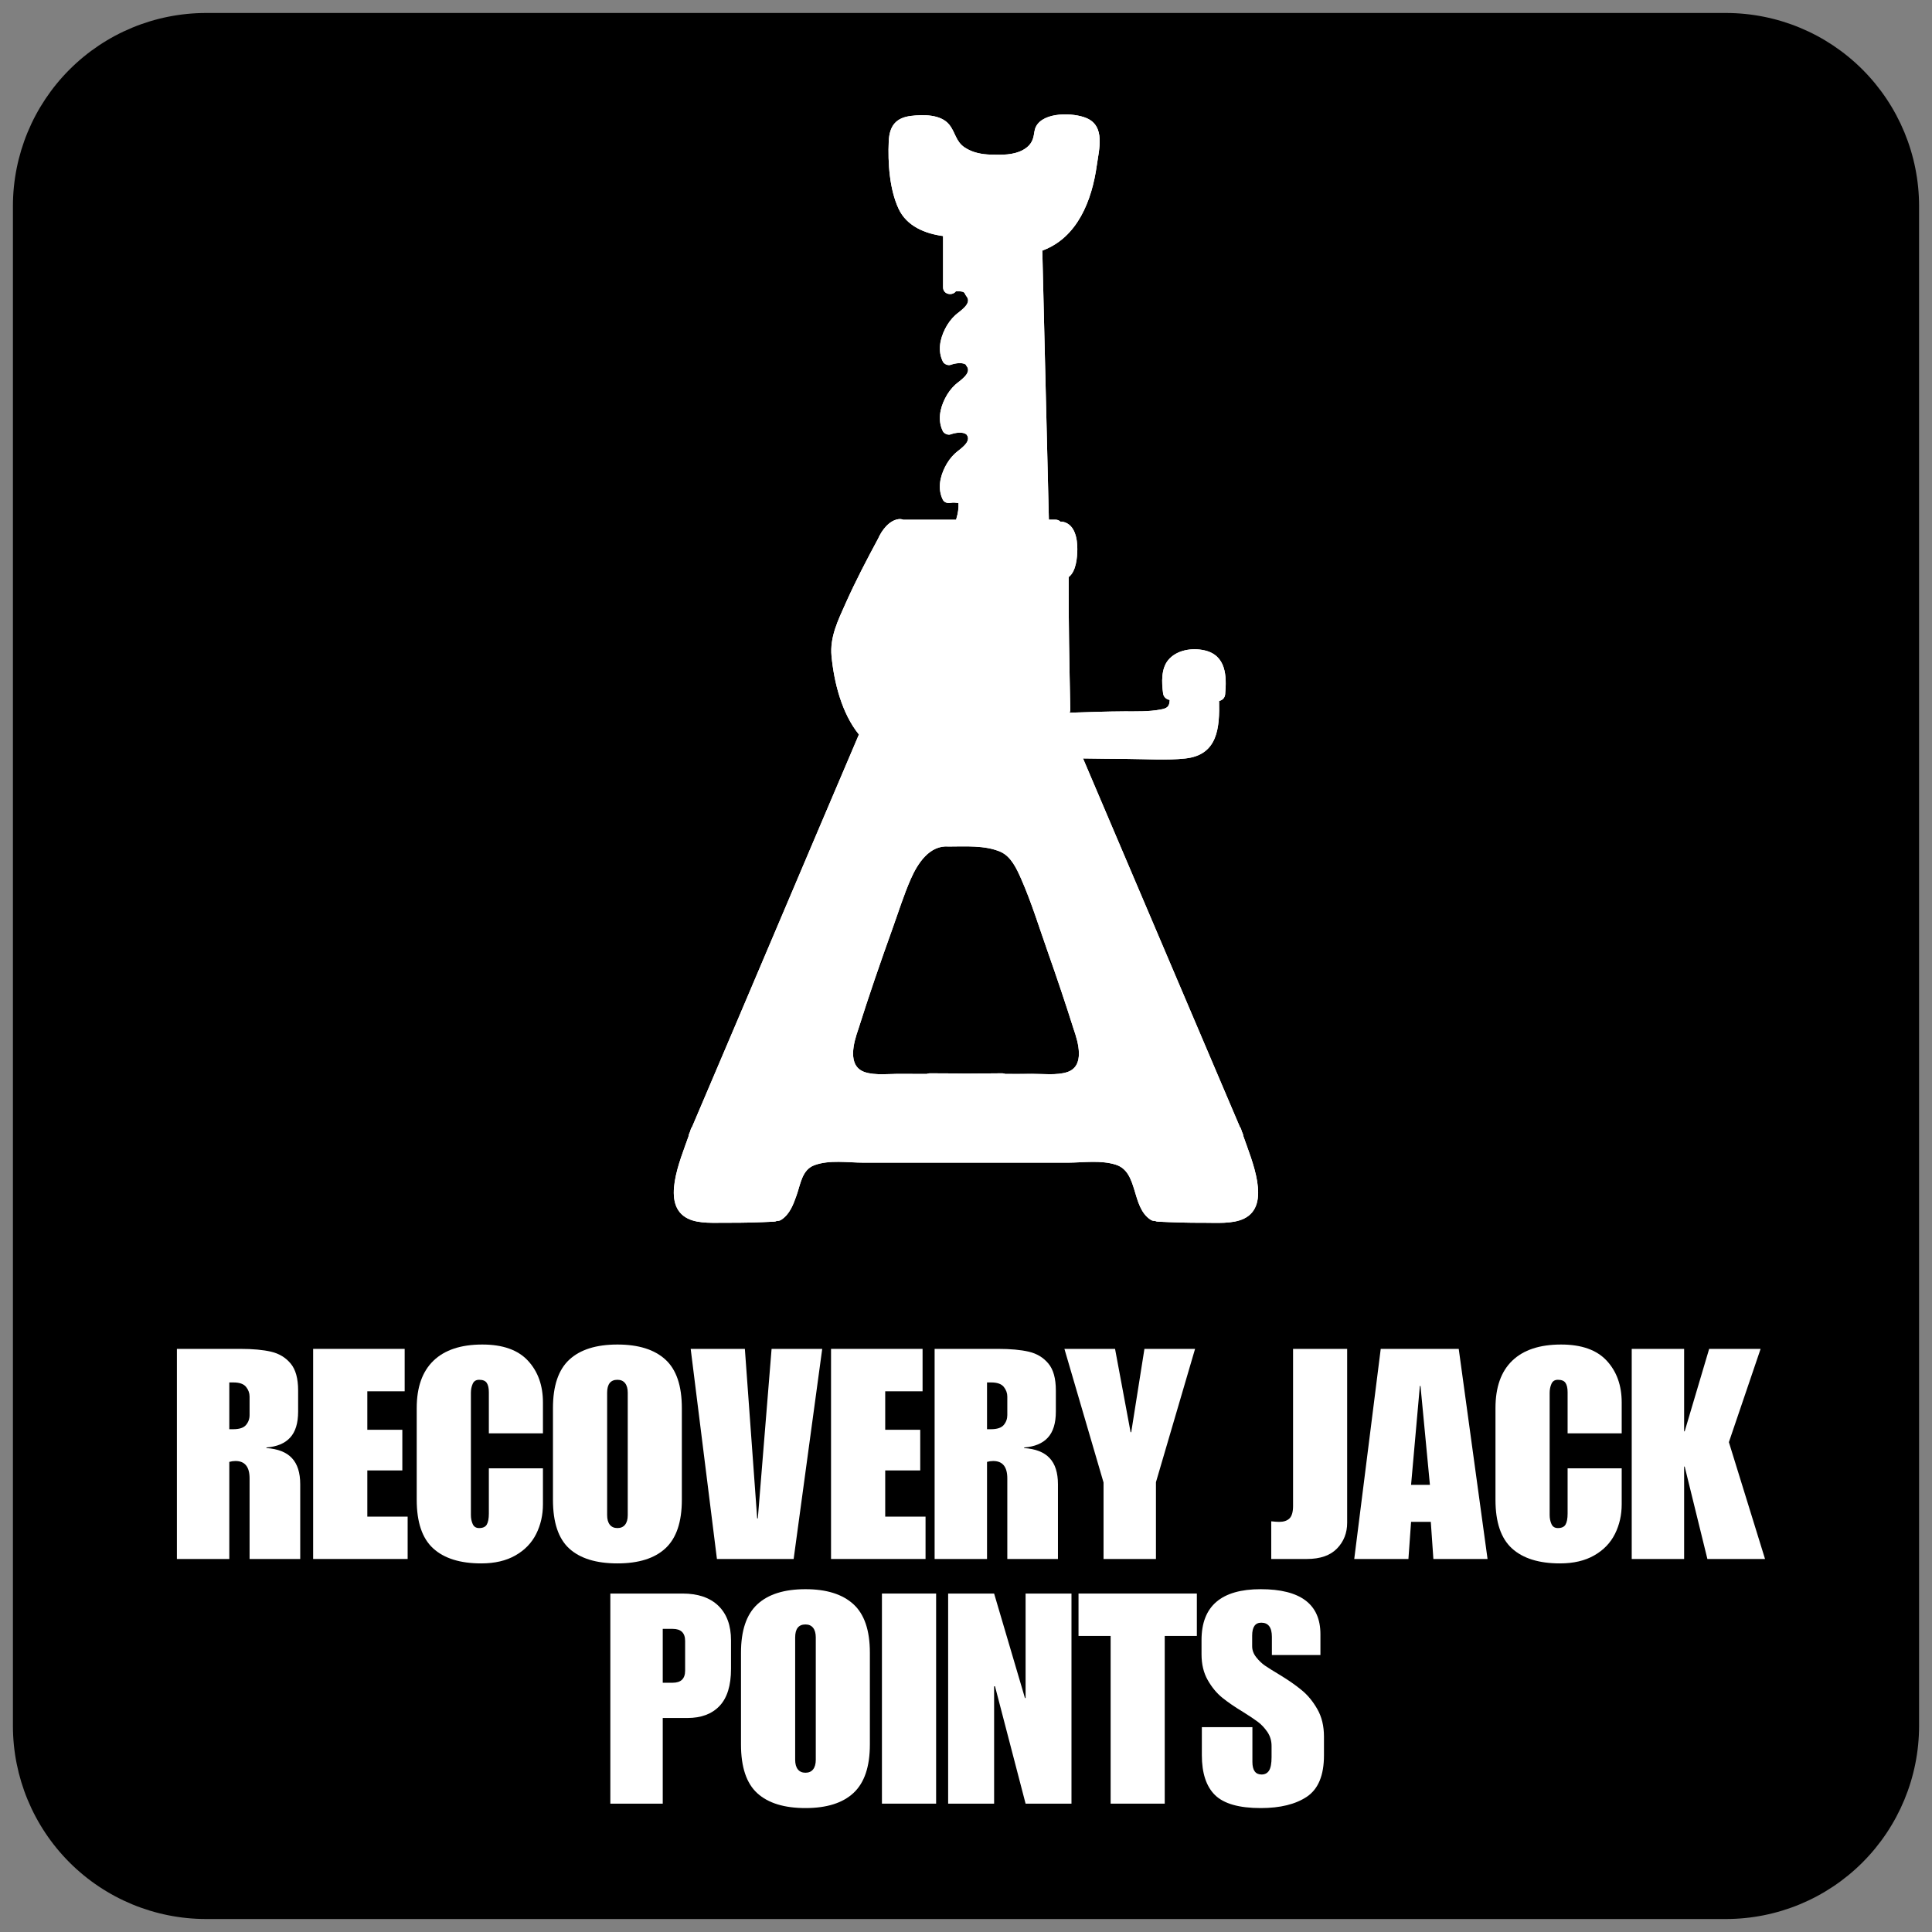
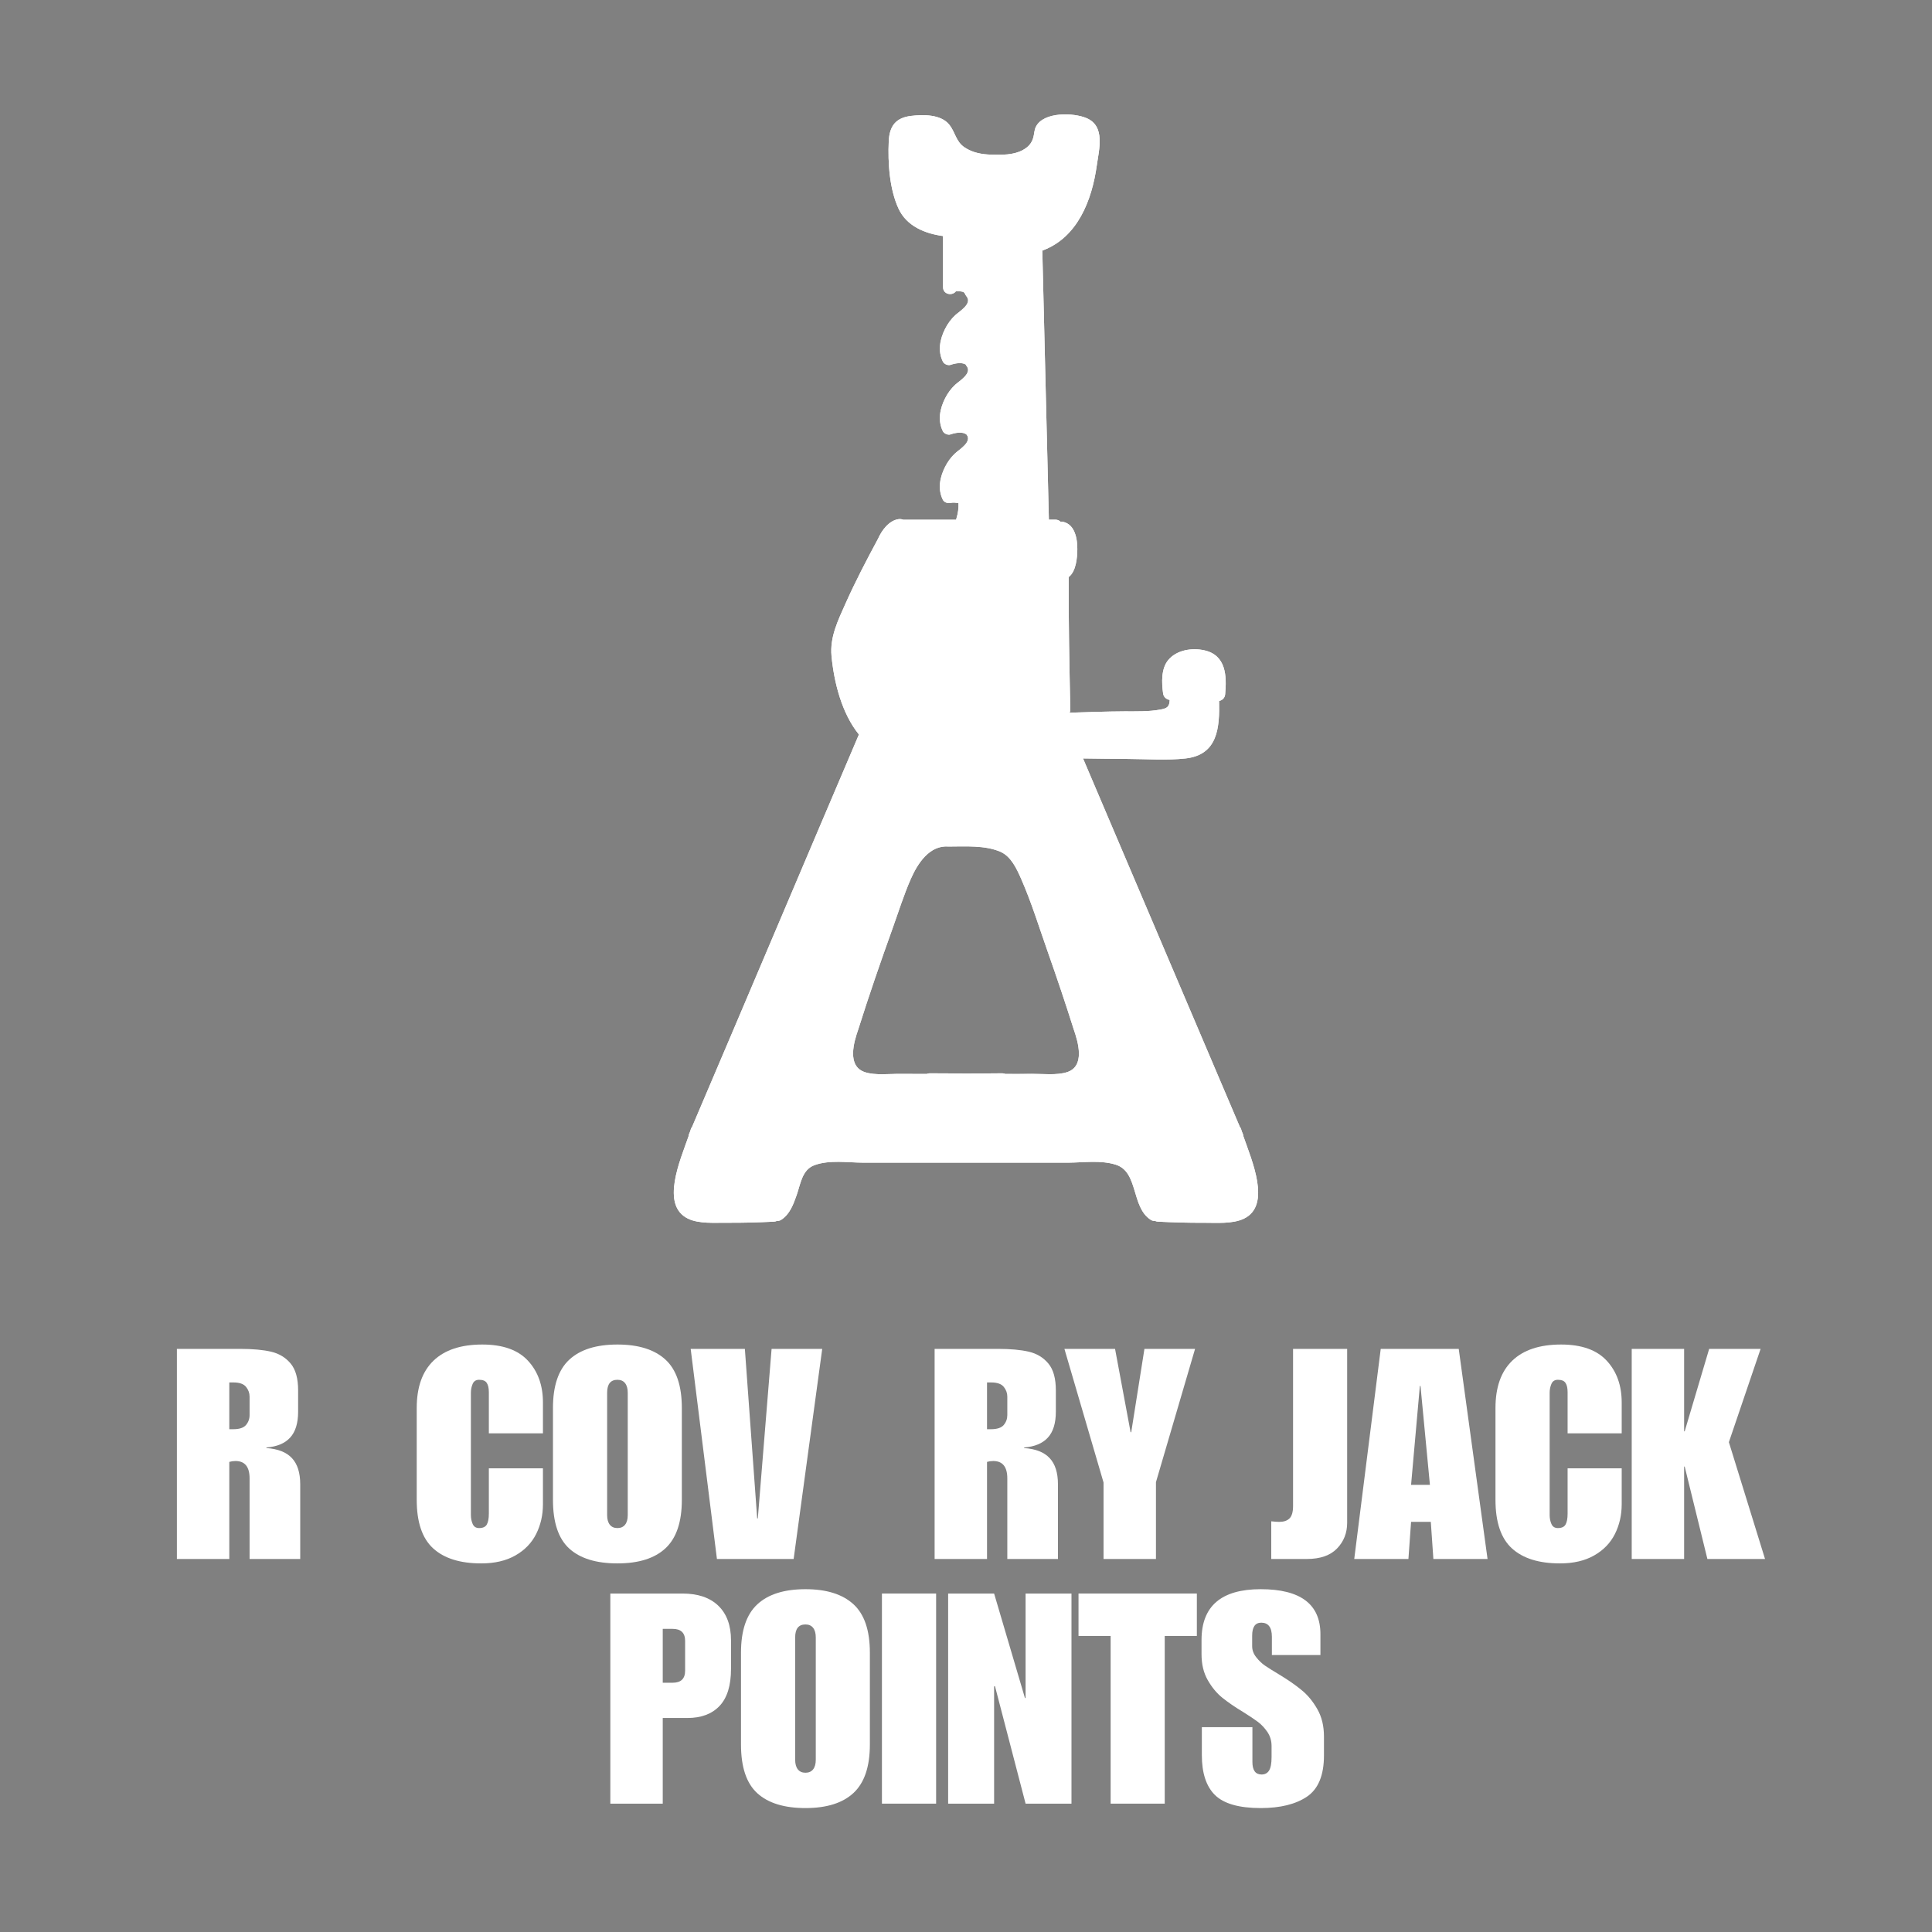
<svg xmlns="http://www.w3.org/2000/svg" width="500" zoomAndPan="magnify" viewBox="0 0 375 375" height="500" preserveAspectRatio="xMidYMid meet" version="1.0">
  <rect x="0" y="0" width="375" height="375" fill="#808080" stroke="none" />
  <defs>
    <g />
    <clipPath id="aa0e6fd85e">
      <path d="M 2.508 2.52 L 372.492 2.52 L 372.492 372.48 L 2.508 372.48 Z M 2.508 2.52 " clip-rule="nonzero" />
    </clipPath>
    <clipPath id="6b2d9de5e3">
-       <path d="M 40.008 2.52 L 334.992 2.52 C 344.938 2.52 354.477 6.469 361.508 13.5 C 368.539 20.535 372.492 30.074 372.492 40.02 L 372.492 334.98 C 372.492 344.926 368.539 354.465 361.508 361.5 C 354.477 368.531 344.938 372.48 334.992 372.48 L 40.008 372.48 C 30.062 372.48 20.523 368.531 13.492 361.5 C 6.461 354.465 2.508 344.926 2.508 334.98 L 2.508 40.02 C 2.508 30.074 6.461 20.535 13.492 13.5 C 20.523 6.469 30.062 2.52 40.008 2.52 Z M 40.008 2.52 " clip-rule="nonzero" />
-     </clipPath>
+       </clipPath>
    <clipPath id="1335526aea">
      <path d="M 130 22 L 245 22 L 245 237.664 L 130 237.664 Z M 130 22 " clip-rule="nonzero" />
    </clipPath>
    <clipPath id="5f3c3661d6">
      <path d="M 130 22 L 245 22 L 245 237.664 L 130 237.664 Z M 130 22 " clip-rule="nonzero" />
    </clipPath>
  </defs>
  <g clip-path="url(#aa0e6fd85e)">
    <g clip-path="url(#6b2d9de5e3)">
-       <path fill="#000000" d="M 2.508 2.52 L 372.492 2.52 L 372.492 372.48 L 2.508 372.48 Z M 2.508 2.52 " fill-opacity="1" fill-rule="nonzero" />
-     </g>
+       </g>
  </g>
  <g clip-path="url(#1335526aea)">
    <path fill="#ffffff" d="M 241.332 220.512 C 241.316 220.359 241.285 220.203 241.223 220.047 C 241.16 219.895 241.094 219.746 241.031 219.598 C 240.996 219.477 240.957 219.359 240.926 219.246 C 240.867 219.035 240.777 218.863 240.656 218.727 C 230.492 194.895 220.379 171.039 210.215 147.211 C 213.102 147.258 215.992 147.285 218.883 147.305 C 222.57 147.324 226.398 147.617 230.066 147.219 C 236.43 146.539 236.734 141.16 236.625 136.051 C 237.199 135.938 237.73 135.516 237.801 134.777 C 238.125 131.227 238.008 127.168 233.754 126.227 C 231.371 125.695 228.387 126.145 226.754 128.113 C 225.348 129.812 225.477 132.516 225.754 134.586 C 225.852 135.332 226.43 135.758 227.031 135.855 C 227.031 135.914 227.031 135.969 227.027 136.027 C 226.957 137.293 226.363 137.512 225.238 137.723 C 222.969 138.148 220.562 138.07 218.258 138.074 C 214.703 138.094 211.156 138.223 207.605 138.336 C 207.691 138.16 207.746 137.953 207.742 137.707 C 207.57 129.141 207.383 120.574 207.434 112.004 C 208.891 110.898 209.094 108.199 209.109 106.598 C 209.121 104.617 208.668 101.812 206.367 101.293 C 206.18 101.25 206.008 101.25 205.844 101.273 C 205.625 101.035 205.305 100.871 204.879 100.871 C 204.449 100.871 204.02 100.871 203.586 100.871 C 203.145 83.461 202.75 66.047 202.312 48.641 C 209.145 46.141 211.945 38.891 212.887 32.105 C 213.324 28.984 214.582 24.504 210.906 22.93 C 208.375 21.84 202.578 21.68 201.09 24.559 C 200.73 25.246 200.766 25.961 200.566 26.684 C 200.246 27.844 199.555 28.562 198.512 29.133 C 196.676 30.125 194.445 30.062 192.422 30.016 C 190.594 29.973 188.801 29.652 187.246 28.621 C 185.48 27.449 185.473 25.695 184.227 24.168 C 182.59 22.168 179.176 22.215 176.84 22.496 C 173.867 22.852 172.641 24.461 172.504 27.422 C 172.316 31.574 172.641 36.711 174.414 40.516 C 175.988 43.902 179.547 45.348 183.051 45.816 C 183.051 49.133 183.051 52.445 183.051 55.762 C 183.051 57.195 184.871 57.457 185.535 56.547 C 185.676 56.539 185.816 56.539 185.957 56.539 C 186.078 56.539 186.195 56.547 186.316 56.551 C 186.391 56.555 186.461 56.559 186.535 56.566 C 186.879 56.633 186.918 56.633 187.07 56.73 C 187.121 56.762 187.25 56.906 187.273 56.965 C 187.336 57.141 187.434 57.301 187.547 57.441 C 187.574 57.48 187.594 57.527 187.625 57.562 C 188.742 58.953 186.211 60.441 185.434 61.156 C 184.602 61.918 183.953 62.82 183.441 63.828 C 182.434 65.828 181.988 68.113 183.008 70.184 C 183.254 70.684 184.016 71.008 184.547 70.809 C 185.305 70.531 186.656 70.277 187.43 70.738 C 187.477 70.848 187.539 70.953 187.621 71.059 C 188.738 72.449 186.203 73.941 185.43 74.652 C 184.598 75.414 183.949 76.316 183.438 77.324 C 182.43 79.324 181.984 81.609 183 83.68 C 183.25 84.184 184.008 84.504 184.543 84.305 C 185.363 84.008 186.902 83.715 187.617 84.363 C 188.734 85.754 186.199 87.246 185.426 87.957 C 184.594 88.719 183.941 89.621 183.434 90.629 C 182.426 92.629 181.98 94.914 182.996 96.984 C 183.27 97.543 183.973 97.734 184.539 97.609 C 185.027 97.504 185.527 97.574 186.039 97.645 C 186.09 98.66 185.949 99.617 185.637 100.645 C 185.613 100.727 185.602 100.801 185.594 100.875 C 182.164 100.875 178.742 100.879 175.316 100.879 C 175.035 100.758 174.703 100.723 174.371 100.773 C 172.531 101.047 171.133 102.969 170.434 104.555 C 168.219 108.668 166.055 112.805 164.148 117.074 C 162.668 120.398 161.043 123.637 161.398 127.355 C 161.887 132.449 163.383 138.457 166.715 142.566 C 155.887 167.941 145.156 193.359 134.328 218.734 C 134.215 218.871 134.121 219.047 134.062 219.254 C 134.031 219.363 133.996 219.48 133.957 219.605 C 133.895 219.754 133.828 219.906 133.766 220.055 C 133.699 220.211 133.668 220.371 133.656 220.52 C 132.031 225.215 128.156 233.922 133.543 236.539 C 135.68 237.578 138.762 237.312 141.055 237.336 C 144.113 237.363 147.176 237.27 150.23 237.121 C 150.453 237.105 150.652 237.055 150.82 236.965 C 151.078 236.996 151.359 236.941 151.652 236.75 C 153.293 235.688 153.988 233.789 154.613 232.016 C 155.383 229.848 155.66 227.059 158.062 226.168 C 161 225.082 164.547 225.668 167.609 225.672 C 167.617 225.672 167.625 225.672 167.633 225.672 C 170.055 225.676 172.473 225.672 174.895 225.672 C 183.293 225.672 191.691 225.672 200.09 225.672 C 202.449 225.672 204.801 225.672 207.16 225.672 C 207.223 225.672 207.289 225.672 207.348 225.672 C 207.359 225.672 207.363 225.672 207.371 225.672 C 210.371 225.648 213.715 225.148 216.598 226.074 C 221 227.484 219.543 234.293 223.332 236.75 C 223.621 236.941 223.906 236.996 224.164 236.965 C 224.332 237.055 224.527 237.109 224.754 237.121 C 227.715 237.266 230.684 237.359 233.648 237.34 C 236.035 237.328 239.215 237.609 241.441 236.543 C 246.84 233.949 242.949 225.195 241.332 220.512 Z M 194.531 208.328 C 192.184 208.332 189.84 208.355 187.488 208.383 C 185.148 208.355 182.805 208.328 180.465 208.328 C 180.238 208.328 180.047 208.375 179.879 208.453 C 178.148 208.461 176.422 208.457 174.688 208.438 C 172.617 208.418 169.859 208.766 167.863 208.102 C 164.348 206.926 165.715 202.293 166.586 199.805 C 168.66 193.23 170.906 186.723 173.234 180.238 C 174.387 177.031 175.414 173.727 176.785 170.602 C 178.102 167.613 180.41 163.984 184.16 164.312 C 187.332 164.305 191.184 164.031 194.18 165.328 C 196.266 166.234 197.352 168.66 198.211 170.598 C 200.227 175.184 201.719 180.074 203.387 184.797 C 205.141 189.773 206.824 194.77 208.41 199.797 C 209.277 202.281 210.652 206.945 207.133 208.098 C 205.121 208.75 202.391 208.414 200.309 208.434 C 198.582 208.457 196.852 208.457 195.121 208.449 C 194.949 208.379 194.758 208.328 194.531 208.328 Z M 194.531 208.328 " fill-opacity="1" fill-rule="nonzero" />
  </g>
-   <path fill="#ffffff" d="M 238.426 220.398 C 228.461 197.043 218.555 173.676 208.594 150.32 C 208.148 149.277 207.707 148.234 207.262 147.191 C 199.73 147.312 192.188 146.992 184.656 146.945 C 181.145 146.926 177 146.895 175.359 143.176 C 174.562 141.379 174.289 139.363 174.211 137.324 C 165.094 135.41 164.727 121.488 173.262 118.363 C 177.895 116.668 182.789 117.906 185.574 122.031 C 188.605 126.527 187.508 131.848 183.57 135.352 C 183.371 135.527 183.16 135.621 182.949 135.672 C 182.996 136.348 183.121 136.973 183.398 137.363 C 184.203 138.504 188.039 138.328 189.355 138.367 C 191.91 138.445 194.473 138.457 197.031 138.488 C 199.758 138.523 202.488 138.473 205.215 138.398 C 205.098 138.211 205.016 137.98 205.008 137.699 C 204.836 129.098 204.652 120.492 204.699 111.887 C 204.699 111.527 204.824 111.238 205.008 111.027 C 204.973 110.59 205.156 110.141 205.688 109.871 C 206.613 109.402 206.809 104.172 205.637 103.906 C 205.363 103.844 205.156 103.723 205.004 103.566 C 204.961 103.57 204.922 103.582 204.871 103.582 C 194.852 103.574 184.828 103.594 174.805 103.59 C 174.723 103.59 174.645 103.574 174.566 103.566 C 173.773 103.992 173.168 105.047 172.785 105.914 C 170.832 109.543 168.914 113.195 167.184 116.934 C 165.754 120.027 163.824 123.352 164.082 126.844 C 164.445 131.633 165.922 137.703 169.254 141.336 C 169.629 141.742 169.688 142.215 169.566 142.625 C 169.547 142.746 169.516 142.863 169.465 142.988 C 168.691 144.797 167.926 146.609 167.148 148.422 C 156.93 172.402 146.785 196.41 136.555 220.387 C 135.492 223.59 131.043 233.441 135.594 234.281 C 140.273 235.148 145.496 234.609 150.23 234.375 C 150.246 234.375 150.262 234.379 150.277 234.379 C 152.02 233.25 152.434 229.766 153.125 227.926 C 153.918 225.812 154.832 224.488 157.027 223.648 C 160.121 222.465 163.566 222.906 166.797 222.93 C 167.07 222.93 167.344 222.93 167.617 222.93 C 167.621 222.93 167.625 222.93 167.633 222.93 C 169.68 222.93 171.723 222.93 173.766 222.93 C 182.918 222.93 192.07 222.93 201.215 222.93 C 203.262 222.93 205.305 222.93 207.348 222.93 C 207.352 222.93 207.359 222.93 207.367 222.93 C 207.641 222.93 207.91 222.93 208.184 222.93 C 211.523 222.906 215.102 222.449 218.27 223.773 C 220.297 224.621 221.121 225.949 221.863 227.926 C 222.543 229.742 222.98 233.258 224.711 234.379 C 224.727 234.379 224.742 234.375 224.758 234.375 C 229.488 234.609 234.711 235.148 239.395 234.281 C 243.945 233.449 239.496 223.602 238.426 220.398 Z M 211.016 208.473 C 210.988 208.484 210.961 208.492 210.934 208.5 C 210.617 208.934 210.234 209.336 209.766 209.699 C 207.918 211.109 205.672 211.027 203.441 211.102 C 198.133 211.273 192.812 211.188 187.5 211.117 C 182.184 211.188 176.867 211.273 171.555 211.102 C 169.254 211.027 166.969 211.105 165.094 209.594 C 161.863 206.984 162.766 202.496 163.961 199.078 C 166.441 191.199 169.199 183.41 172.004 175.641 C 173.211 172.285 174.699 167.484 177.418 164.445 C 179.113 162.547 181.281 161.336 184.16 161.59 C 187.73 161.578 191.871 161.398 195.242 162.84 C 195.914 163.125 196.496 163.508 197.02 163.945 C 198.031 164.801 198.812 165.898 199.504 167.102 C 202.215 171.816 203.668 177.453 205.48 182.559 C 207.422 188.035 209.293 193.535 211.039 199.078 C 211.785 201.203 212.395 203.73 211.996 205.961 C 212.125 207.227 211.887 208.148 211.016 208.473 Z M 182.816 128.633 C 182.848 128.441 182.836 128.23 182.762 128.004 C 181.742 124.984 178.836 122.93 175.73 124.562 C 172.957 126.02 172.324 129.449 174.184 131.906 C 174.207 131.93 174.23 131.953 174.25 131.98 C 174.242 132.676 174.227 133.387 174.211 134.109 C 174.102 134.191 173.992 134.281 173.887 134.363 C 168.539 132.16 168.242 123.254 173.992 120.992 C 177.281 119.699 180.859 120.285 183.031 123.148 C 185.277 126.109 184.973 129.43 182.914 132.07 C 182.879 130.922 182.867 129.777 182.816 128.633 Z M 182.816 128.633 " fill-opacity="1" fill-rule="nonzero" />
-   <path fill="#ffffff" d="M 185.113 94.977 C 184.344 92.191 187.656 89.98 189.211 88.277 C 190.574 86.781 190.902 84.672 189.906 82.969 C 189.84 82.785 189.723 82.598 189.539 82.434 C 189.383 82.238 189.211 82.113 189.027 82.043 C 187.891 81.305 186.41 81.129 185.039 81.355 C 184.59 78.719 187.711 76.609 189.207 74.977 C 190.543 73.508 190.887 71.445 189.957 69.766 C 189.941 69.48 189.816 69.195 189.535 68.938 C 189.438 68.852 189.332 68.781 189.23 68.699 L 199.801 58.133 C 200.152 72.379 200.48 86.625 200.848 100.871 C 196.691 100.871 192.543 100.871 188.391 100.875 C 188.805 99.246 188.836 97.691 188.559 96.004 C 188.434 95.246 187.539 94.914 186.883 95.055 C 186.316 95.168 185.715 95.051 185.113 94.977 Z M 181.656 42.781 L 177.512 40.191 C 178.539 41.523 179.988 42.336 181.656 42.781 Z M 228.598 131.578 C 230.621 130.246 233.281 130.363 235.277 131.672 C 235.207 130.586 234.863 129.594 233.836 129.098 C 232.355 128.391 229.258 128.551 228.531 130.312 C 228.383 130.672 228.309 131.109 228.277 131.566 C 228.387 131.562 228.492 131.566 228.598 131.578 Z M 174.203 134.488 C 174.207 134.359 174.207 134.23 174.211 134.105 C 174.102 134.188 173.992 134.277 173.887 134.359 C 173.992 134.402 174.094 134.453 174.203 134.488 Z M 218.254 140.793 C 209.707 140.84 201.18 141.23 192.625 141.148 C 189.641 141.117 182.191 141.941 180.816 138.23 C 179.738 135.332 180.207 131.695 180.094 128.621 C 179.586 127.238 178.426 126.172 176.938 127.008 C 175.465 127.836 175.633 129.336 176.539 130.531 C 176.703 130.746 176.777 130.965 176.793 131.164 C 176.91 131.355 176.984 131.59 176.98 131.863 C 176.953 135.039 176.328 139.5 177.977 142.359 C 179.562 145.113 184.574 144.215 187.312 144.25 C 194.215 144.344 201.133 144.598 208.035 144.461 C 208.238 144.414 208.441 144.41 208.633 144.469 C 214.539 144.594 220.445 144.602 226.352 144.609 C 229.184 144.613 232.801 144.961 233.645 141.582 C 234.262 139.117 233.93 136.426 233.844 133.895 C 232.625 133.043 230.832 133.227 229.711 134.184 C 229.773 136.402 229.887 138.809 227.574 139.875 C 224.848 141.125 221.164 140.789 218.254 140.793 Z M 218.254 140.793 " fill-opacity="1" fill-rule="nonzero" />
+   <path fill="#ffffff" d="M 238.426 220.398 C 228.461 197.043 218.555 173.676 208.594 150.32 C 208.148 149.277 207.707 148.234 207.262 147.191 C 199.73 147.312 192.188 146.992 184.656 146.945 C 181.145 146.926 177 146.895 175.359 143.176 C 174.562 141.379 174.289 139.363 174.211 137.324 C 165.094 135.41 164.727 121.488 173.262 118.363 C 177.895 116.668 182.789 117.906 185.574 122.031 C 188.605 126.527 187.508 131.848 183.57 135.352 C 183.371 135.527 183.16 135.621 182.949 135.672 C 182.996 136.348 183.121 136.973 183.398 137.363 C 184.203 138.504 188.039 138.328 189.355 138.367 C 191.91 138.445 194.473 138.457 197.031 138.488 C 199.758 138.523 202.488 138.473 205.215 138.398 C 205.098 138.211 205.016 137.98 205.008 137.699 C 204.836 129.098 204.652 120.492 204.699 111.887 C 204.699 111.527 204.824 111.238 205.008 111.027 C 204.973 110.59 205.156 110.141 205.688 109.871 C 206.613 109.402 206.809 104.172 205.637 103.906 C 205.363 103.844 205.156 103.723 205.004 103.566 C 204.961 103.57 204.922 103.582 204.871 103.582 C 194.852 103.574 184.828 103.594 174.805 103.59 C 174.723 103.59 174.645 103.574 174.566 103.566 C 173.773 103.992 173.168 105.047 172.785 105.914 C 170.832 109.543 168.914 113.195 167.184 116.934 C 165.754 120.027 163.824 123.352 164.082 126.844 C 164.445 131.633 165.922 137.703 169.254 141.336 C 169.629 141.742 169.688 142.215 169.566 142.625 C 169.547 142.746 169.516 142.863 169.465 142.988 C 168.691 144.797 167.926 146.609 167.148 148.422 C 156.93 172.402 146.785 196.41 136.555 220.387 C 135.492 223.59 131.043 233.441 135.594 234.281 C 140.273 235.148 145.496 234.609 150.23 234.375 C 150.246 234.375 150.262 234.379 150.277 234.379 C 152.02 233.25 152.434 229.766 153.125 227.926 C 153.918 225.812 154.832 224.488 157.027 223.648 C 160.121 222.465 163.566 222.906 166.797 222.93 C 167.07 222.93 167.344 222.93 167.617 222.93 C 167.621 222.93 167.625 222.93 167.633 222.93 C 169.68 222.93 171.723 222.93 173.766 222.93 C 182.918 222.93 192.07 222.93 201.215 222.93 C 203.262 222.93 205.305 222.93 207.348 222.93 C 207.352 222.93 207.359 222.93 207.367 222.93 C 207.641 222.93 207.91 222.93 208.184 222.93 C 211.523 222.906 215.102 222.449 218.27 223.773 C 220.297 224.621 221.121 225.949 221.863 227.926 C 222.543 229.742 222.98 233.258 224.711 234.379 C 224.727 234.379 224.742 234.375 224.758 234.375 C 229.488 234.609 234.711 235.148 239.395 234.281 C 243.945 233.449 239.496 223.602 238.426 220.398 Z M 211.016 208.473 C 210.988 208.484 210.961 208.492 210.934 208.5 C 210.617 208.934 210.234 209.336 209.766 209.699 C 207.918 211.109 205.672 211.027 203.441 211.102 C 198.133 211.273 192.812 211.188 187.5 211.117 C 182.184 211.188 176.867 211.273 171.555 211.102 C 169.254 211.027 166.969 211.105 165.094 209.594 C 161.863 206.984 162.766 202.496 163.961 199.078 C 166.441 191.199 169.199 183.41 172.004 175.641 C 173.211 172.285 174.699 167.484 177.418 164.445 C 179.113 162.547 181.281 161.336 184.16 161.59 C 187.73 161.578 191.871 161.398 195.242 162.84 C 195.914 163.125 196.496 163.508 197.02 163.945 C 198.031 164.801 198.812 165.898 199.504 167.102 C 202.215 171.816 203.668 177.453 205.48 182.559 C 207.422 188.035 209.293 193.535 211.039 199.078 C 211.785 201.203 212.395 203.73 211.996 205.961 C 212.125 207.227 211.887 208.148 211.016 208.473 Z M 182.816 128.633 C 182.848 128.441 182.836 128.23 182.762 128.004 C 181.742 124.984 178.836 122.93 175.73 124.562 C 172.957 126.02 172.324 129.449 174.184 131.906 C 174.207 131.93 174.23 131.953 174.25 131.98 C 174.242 132.676 174.227 133.387 174.211 134.109 C 174.102 134.191 173.992 134.281 173.887 134.363 C 168.539 132.16 168.242 123.254 173.992 120.992 C 177.281 119.699 180.859 120.285 183.031 123.148 C 185.277 126.109 184.973 129.43 182.914 132.07 C 182.879 130.922 182.867 129.777 182.816 128.633 Z " fill-opacity="1" fill-rule="nonzero" />
  <path fill="#ffffff" d="M 189.242 68.695 C 188.078 67.836 186.5 67.613 185.047 67.855 C 184.598 65.223 187.719 63.113 189.215 61.477 C 190.637 59.918 190.934 57.688 189.781 55.957 C 189.043 54.285 187.48 53.859 185.773 53.82 C 185.773 51.059 185.773 48.301 185.773 45.539 C 185.773 45.207 185.676 44.938 185.523 44.738 C 185.551 44.035 185.117 43.281 184.219 43.211 C 183.332 43.145 182.473 43.008 181.664 42.793 L 177.52 40.199 C 177.027 39.562 176.633 38.809 176.355 37.918 C 175.418 34.879 175.266 31.473 175.227 28.301 C 175.211 26.953 175.105 25.727 176.484 25.281 C 177.555 24.934 179.012 25.059 180.109 25.188 C 181.363 25.344 182 25.57 182.578 26.734 C 183.102 27.781 183.379 28.891 184.23 29.738 C 187.609 33.109 194.145 33.613 198.465 32.094 C 200.48 31.383 202.434 29.969 203.094 27.848 C 203.34 27.059 203.496 25.883 204.258 25.41 C 204.945 24.973 206.324 25.035 207.121 25.031 C 207.789 25.027 209.023 24.93 209.598 25.324 C 210.914 26.238 210.668 27.637 210.523 28.949 C 209.812 35.699 208.125 44.223 200.547 46.344 C 200.398 46.387 200.273 46.449 200.16 46.52 C 200.137 46.531 200.121 46.543 200.102 46.559 C 200.07 46.578 200.043 46.598 200.016 46.621 C 199.73 46.836 199.535 47.18 199.547 47.652 C 199.637 51.148 199.719 54.637 199.805 58.129 Z M 189.242 68.695 " fill-opacity="1" fill-rule="nonzero" />
  <g clip-path="url(#5f3c3661d6)">
    <path fill="#ffffff" d="M 241.332 220.512 C 241.316 220.359 241.285 220.203 241.223 220.047 C 241.16 219.895 241.094 219.746 241.031 219.598 C 240.996 219.477 240.957 219.359 240.926 219.246 C 240.867 219.035 240.777 218.863 240.656 218.727 C 230.492 194.895 220.379 171.039 210.215 147.211 C 213.102 147.258 215.992 147.285 218.883 147.305 C 222.57 147.324 226.398 147.617 230.066 147.219 C 236.43 146.539 236.734 141.16 236.625 136.051 C 237.199 135.938 237.73 135.516 237.801 134.777 C 238.125 131.227 238.008 127.168 233.754 126.227 C 231.371 125.695 228.387 126.145 226.754 128.113 C 225.348 129.812 225.477 132.516 225.754 134.586 C 225.852 135.332 226.43 135.758 227.031 135.855 C 227.031 135.914 227.031 135.969 227.027 136.027 C 226.957 137.293 226.363 137.512 225.238 137.723 C 222.969 138.148 220.562 138.07 218.258 138.074 C 214.703 138.094 211.156 138.223 207.605 138.336 C 207.691 138.16 207.746 137.953 207.742 137.707 C 207.57 129.141 207.383 120.574 207.434 112.004 C 208.891 110.898 209.094 108.199 209.109 106.598 C 209.121 104.617 208.668 101.812 206.367 101.293 C 206.18 101.25 206.008 101.25 205.844 101.273 C 205.625 101.035 205.305 100.871 204.879 100.871 C 204.449 100.871 204.02 100.871 203.586 100.871 C 203.145 83.461 202.75 66.047 202.312 48.641 C 209.145 46.141 211.945 38.891 212.887 32.105 C 213.324 28.984 214.582 24.504 210.906 22.93 C 208.375 21.84 202.578 21.68 201.09 24.559 C 200.73 25.246 200.766 25.961 200.566 26.684 C 200.246 27.844 199.555 28.562 198.512 29.133 C 196.676 30.125 194.445 30.062 192.422 30.016 C 190.594 29.973 188.801 29.652 187.246 28.621 C 185.48 27.449 185.473 25.695 184.227 24.168 C 182.59 22.168 179.176 22.215 176.84 22.496 C 173.867 22.852 172.641 24.461 172.504 27.422 C 172.316 31.574 172.641 36.711 174.414 40.516 C 175.988 43.902 179.547 45.348 183.051 45.816 C 183.051 49.133 183.051 52.445 183.051 55.762 C 183.051 57.195 184.871 57.457 185.535 56.547 C 185.676 56.539 185.816 56.539 185.957 56.539 C 186.078 56.539 186.195 56.547 186.316 56.551 C 186.391 56.555 186.461 56.559 186.535 56.566 C 186.879 56.633 186.918 56.633 187.07 56.73 C 187.121 56.762 187.25 56.906 187.273 56.965 C 187.336 57.141 187.434 57.301 187.547 57.441 C 187.574 57.48 187.594 57.527 187.625 57.562 C 188.742 58.953 186.211 60.441 185.434 61.156 C 184.602 61.918 183.953 62.82 183.441 63.828 C 182.434 65.828 181.988 68.113 183.008 70.184 C 183.254 70.684 184.016 71.008 184.547 70.809 C 185.305 70.531 186.656 70.277 187.43 70.738 C 187.477 70.848 187.539 70.953 187.621 71.059 C 188.738 72.449 186.203 73.941 185.43 74.652 C 184.598 75.414 183.949 76.316 183.438 77.324 C 182.43 79.324 181.984 81.609 183 83.68 C 183.25 84.184 184.008 84.504 184.543 84.305 C 185.363 84.008 186.902 83.715 187.617 84.363 C 188.734 85.754 186.199 87.246 185.426 87.957 C 184.594 88.719 183.941 89.621 183.434 90.629 C 182.426 92.629 181.98 94.914 182.996 96.984 C 183.27 97.543 183.973 97.734 184.539 97.609 C 185.027 97.504 185.527 97.574 186.039 97.645 C 186.09 98.66 185.949 99.617 185.637 100.645 C 185.613 100.727 185.602 100.801 185.594 100.875 C 182.164 100.875 178.742 100.879 175.316 100.879 C 175.035 100.758 174.703 100.723 174.371 100.773 C 172.531 101.047 171.133 102.969 170.434 104.555 C 168.219 108.668 166.055 112.805 164.148 117.074 C 162.668 120.398 161.043 123.637 161.398 127.355 C 161.887 132.449 163.383 138.457 166.715 142.566 C 155.887 167.941 145.156 193.359 134.328 218.734 C 134.215 218.871 134.121 219.047 134.062 219.254 C 134.031 219.363 133.996 219.48 133.957 219.605 C 133.895 219.754 133.828 219.906 133.766 220.055 C 133.699 220.211 133.668 220.371 133.656 220.52 C 132.031 225.215 128.156 233.922 133.543 236.539 C 135.68 237.578 138.762 237.312 141.055 237.336 C 144.113 237.363 147.176 237.27 150.23 237.121 C 150.453 237.105 150.652 237.055 150.82 236.965 C 151.078 236.996 151.359 236.941 151.652 236.75 C 153.293 235.688 153.988 233.789 154.613 232.016 C 155.383 229.848 155.66 227.059 158.062 226.168 C 161 225.082 164.547 225.668 167.609 225.672 C 167.617 225.672 167.625 225.672 167.633 225.672 C 170.055 225.676 172.473 225.672 174.895 225.672 C 183.293 225.672 191.691 225.672 200.09 225.672 C 202.449 225.672 204.801 225.672 207.16 225.672 C 207.223 225.672 207.289 225.672 207.348 225.672 C 207.359 225.672 207.363 225.672 207.371 225.672 C 210.371 225.648 213.715 225.148 216.598 226.074 C 221 227.484 219.543 234.293 223.332 236.75 C 223.621 236.941 223.906 236.996 224.164 236.965 C 224.332 237.055 224.527 237.109 224.754 237.121 C 227.715 237.266 230.684 237.359 233.648 237.34 C 236.035 237.328 239.215 237.609 241.441 236.543 C 246.84 233.949 242.949 225.195 241.332 220.512 Z M 239.395 234.293 C 234.715 235.156 229.488 234.617 224.758 234.383 C 224.742 234.383 224.727 234.387 224.711 234.387 C 222.98 233.266 222.543 229.75 221.863 227.934 C 221.125 225.957 220.297 224.629 218.27 223.781 C 215.102 222.457 211.523 222.914 208.184 222.941 C 207.91 222.941 207.641 222.941 207.367 222.941 C 207.363 222.941 207.359 222.941 207.348 222.941 C 205.305 222.941 203.262 222.941 201.215 222.941 C 192.066 222.941 182.914 222.941 173.766 222.941 C 171.723 222.941 169.68 222.941 167.633 222.941 C 167.629 222.941 167.625 222.941 167.617 222.941 C 167.344 222.941 167.07 222.941 166.797 222.941 C 163.566 222.914 160.121 222.477 157.027 223.656 C 154.828 224.496 153.918 225.82 153.125 227.934 C 152.434 229.773 152.02 233.258 150.277 234.387 C 150.262 234.387 150.246 234.383 150.23 234.383 C 145.5 234.617 140.277 235.156 135.594 234.293 C 131.043 233.445 135.492 223.602 136.555 220.398 C 146.785 196.418 156.93 172.41 167.148 148.43 C 167.922 146.617 168.691 144.809 169.465 142.996 C 169.516 142.871 169.547 142.754 169.566 142.637 C 169.688 142.223 169.621 141.754 169.254 141.348 C 165.922 137.707 164.441 131.641 164.082 126.855 C 163.824 123.359 165.754 120.035 167.184 116.941 C 168.914 113.199 170.832 109.551 172.785 105.922 C 173.168 105.055 173.773 104.004 174.566 103.574 C 174.645 103.59 174.723 103.598 174.805 103.598 C 184.828 103.602 194.852 103.586 204.871 103.59 C 204.922 103.59 204.961 103.582 205.004 103.574 C 205.156 103.73 205.363 103.852 205.637 103.914 C 206.809 104.18 206.617 109.41 205.688 109.879 C 205.156 110.148 204.973 110.594 205.008 111.039 C 204.824 111.25 204.699 111.535 204.699 111.895 C 204.648 120.5 204.836 129.102 205.008 137.707 C 205.012 137.984 205.094 138.219 205.215 138.406 C 202.488 138.48 199.766 138.531 197.031 138.496 C 194.477 138.461 191.91 138.457 189.355 138.375 C 188.035 138.336 184.203 138.512 183.398 137.375 C 183.121 136.98 182.996 136.355 182.949 135.68 C 183.16 135.633 183.375 135.535 183.57 135.359 C 187.508 131.855 188.609 126.539 185.574 122.039 C 182.789 117.91 177.898 116.672 173.262 118.371 C 164.723 121.496 165.094 135.422 174.211 137.332 C 174.289 139.371 174.562 141.383 175.359 143.184 C 177 146.902 181.145 146.934 184.656 146.957 C 192.188 147.004 199.73 147.32 207.262 147.203 C 207.707 148.246 208.148 149.289 208.594 150.332 C 218.555 173.684 228.461 197.059 238.426 220.406 C 239.496 223.602 243.945 233.449 239.395 234.293 Z M 233.84 129.102 C 234.867 129.594 235.211 130.586 235.281 131.676 C 233.285 130.371 230.625 130.25 228.602 131.582 C 228.496 131.566 228.391 131.566 228.281 131.574 C 228.312 131.117 228.387 130.688 228.535 130.32 C 229.262 128.551 232.359 128.391 233.84 129.102 Z M 229.711 134.176 C 230.832 133.215 232.625 133.035 233.844 133.883 C 233.93 136.422 234.262 139.109 233.645 141.574 C 232.801 144.949 229.184 144.602 226.352 144.602 C 220.445 144.598 214.539 144.59 208.633 144.461 C 208.441 144.402 208.238 144.402 208.035 144.453 C 201.133 144.59 194.215 144.332 187.312 144.242 C 184.566 144.207 179.562 145.102 177.977 142.348 C 176.332 139.488 176.953 135.023 176.98 131.855 C 176.984 131.574 176.91 131.348 176.793 131.156 C 176.777 130.953 176.703 130.738 176.539 130.523 C 175.633 129.328 175.465 127.828 176.938 127 C 178.426 126.164 179.586 127.234 180.094 128.613 C 180.211 131.684 179.738 135.324 180.816 138.223 C 182.195 141.93 189.645 141.113 192.625 141.141 C 201.176 141.223 209.707 140.836 218.254 140.781 C 221.164 140.777 224.852 141.113 227.574 139.855 C 229.887 138.801 229.773 136.391 229.711 134.176 Z M 182.816 128.633 C 182.848 128.441 182.836 128.23 182.762 128.004 C 181.742 124.984 178.836 122.93 175.73 124.562 C 172.957 126.02 172.324 129.449 174.184 131.906 C 174.207 131.93 174.23 131.953 174.25 131.98 C 174.242 132.676 174.227 133.387 174.211 134.109 C 174.207 134.238 174.207 134.363 174.203 134.492 C 174.094 134.453 173.992 134.406 173.887 134.363 C 168.539 132.16 168.242 123.254 173.992 120.992 C 177.281 119.699 180.859 120.285 183.031 123.148 C 185.277 126.109 184.973 129.43 182.914 132.07 C 182.879 130.922 182.867 129.777 182.816 128.633 Z M 185.113 94.977 C 184.344 92.191 187.656 89.98 189.211 88.277 C 190.574 86.781 190.902 84.672 189.906 82.969 C 189.84 82.785 189.723 82.598 189.539 82.434 C 189.383 82.238 189.211 82.113 189.027 82.043 C 187.891 81.305 186.41 81.129 185.039 81.355 C 184.59 78.719 187.711 76.609 189.207 74.977 C 190.543 73.508 190.887 71.445 189.957 69.766 C 189.941 69.48 189.816 69.195 189.535 68.938 C 189.438 68.852 189.332 68.781 189.23 68.699 C 188.07 67.84 186.492 67.617 185.039 67.859 C 184.59 65.227 187.711 63.117 189.207 61.48 C 190.625 59.922 190.926 57.691 189.773 55.961 C 189.035 54.289 187.473 53.867 185.766 53.824 C 185.766 51.062 185.766 48.305 185.766 45.543 C 185.766 45.211 185.668 44.945 185.516 44.742 C 185.539 44.043 185.109 43.285 184.211 43.215 C 183.324 43.148 182.465 43.012 181.656 42.797 C 179.988 42.348 178.539 41.535 177.512 40.203 C 177.02 39.566 176.621 38.816 176.344 37.922 C 175.406 34.883 175.258 31.477 175.219 28.305 C 175.203 26.957 175.098 25.73 176.477 25.285 C 177.547 24.938 179.004 25.062 180.102 25.195 C 181.355 25.348 181.988 25.578 182.57 26.738 C 183.094 27.785 183.371 28.895 184.219 29.742 C 187.598 33.113 194.137 33.617 198.457 32.098 C 200.473 31.387 202.426 29.973 203.086 27.852 C 203.332 27.062 203.484 25.891 204.246 25.414 C 204.938 24.977 206.316 25.039 207.109 25.035 C 207.781 25.031 209.016 24.934 209.59 25.332 C 210.902 26.242 210.656 27.641 210.516 28.957 C 209.805 35.703 208.113 44.227 200.539 46.348 C 200.391 46.391 200.266 46.453 200.152 46.523 C 200.129 46.535 200.113 46.551 200.094 46.562 C 200.062 46.586 200.031 46.602 200.008 46.625 C 199.719 46.84 199.527 47.184 199.539 47.656 C 199.629 51.152 199.711 54.641 199.793 58.133 C 200.148 72.379 200.477 86.625 200.844 100.871 C 196.688 100.871 192.539 100.871 188.387 100.875 C 188.801 99.246 188.832 97.691 188.555 96.004 C 188.43 95.246 187.535 94.914 186.879 95.055 C 186.316 95.168 185.715 95.051 185.113 94.977 Z M 195.242 162.84 C 191.871 161.398 187.734 161.578 184.16 161.59 C 181.277 161.336 179.109 162.547 177.418 164.445 C 174.699 167.484 173.211 172.289 172.004 175.641 C 169.199 183.41 166.441 191.199 163.961 199.078 C 162.77 202.496 161.867 206.984 165.094 209.594 C 166.969 211.105 169.258 211.027 171.555 211.102 C 176.863 211.273 182.184 211.188 187.5 211.117 C 192.812 211.188 198.129 211.273 203.441 211.102 C 205.672 211.031 207.918 211.109 209.766 209.699 C 210.238 209.336 210.617 208.934 210.934 208.5 C 211.496 207.734 211.832 206.871 211.996 205.961 C 212.395 203.727 211.777 201.203 211.039 199.078 C 209.293 193.535 207.422 188.035 205.48 182.559 C 203.668 177.453 202.215 171.816 199.504 167.102 C 198.812 165.898 198.035 164.801 197.02 163.945 C 196.492 163.504 195.91 163.125 195.242 162.84 Z M 198.211 170.602 C 200.227 175.188 201.719 180.078 203.387 184.801 C 205.141 189.777 206.824 194.773 208.41 199.805 C 209.277 202.285 210.652 206.949 207.133 208.102 C 205.121 208.758 202.391 208.418 200.309 208.438 C 198.582 208.461 196.852 208.461 195.121 208.453 C 194.957 208.375 194.762 208.328 194.539 208.328 C 192.188 208.332 189.844 208.355 187.492 208.383 C 185.152 208.355 182.809 208.328 180.469 208.328 C 180.242 208.328 180.051 208.375 179.883 208.453 C 178.152 208.461 176.426 208.457 174.691 208.438 C 172.625 208.418 169.863 208.766 167.867 208.102 C 164.352 206.926 165.719 202.293 166.59 199.805 C 168.664 193.23 170.91 186.723 173.238 180.238 C 174.391 177.031 175.418 173.727 176.789 170.602 C 178.105 167.613 180.414 163.984 184.164 164.312 C 187.336 164.305 191.188 164.031 194.184 165.328 C 196.266 166.234 197.352 168.66 198.211 170.602 Z M 198.211 170.602 " fill-opacity="1" fill-rule="nonzero" />
  </g>
  <g fill="#ffffff" fill-opacity="1">
    <g transform="translate(33.085, 302.597)">
      <g>
        <path d="M 24.781 -32.719 L 24.781 -28.609 C 24.781 -26.367 24.266 -24.688 23.234 -23.562 C 22.211 -22.438 20.676 -21.797 18.625 -21.641 L 18.625 -21.531 C 20.863 -21.375 22.516 -20.723 23.578 -19.578 C 24.648 -18.441 25.188 -16.75 25.188 -14.5 L 25.188 0 L 15.359 0 L 15.359 -15.641 C 15.359 -17.891 14.445 -19.016 12.625 -19.016 C 12.207 -19.016 11.805 -18.957 11.422 -18.844 L 11.422 0 L 1.25 0 L 1.25 -40.781 L 13.531 -40.781 C 15.969 -40.781 17.969 -40.598 19.531 -40.234 C 21.094 -39.867 22.359 -39.102 23.328 -37.938 C 24.297 -36.781 24.781 -35.039 24.781 -32.719 Z M 12.172 -25.188 C 13.379 -25.188 14.211 -25.461 14.672 -26.016 C 15.129 -26.566 15.359 -27.203 15.359 -27.922 L 15.359 -31.531 C 15.359 -32.207 15.129 -32.832 14.672 -33.406 C 14.211 -33.977 13.395 -34.266 12.219 -34.266 L 11.422 -34.266 L 11.422 -25.188 Z M 12.172 -25.188 " />
      </g>
    </g>
  </g>
  <g fill="#ffffff" fill-opacity="1">
    <g transform="translate(59.53, 302.597)">
      <g>
-         <path d="M 19.016 -32.547 L 11.766 -32.547 L 11.766 -25.078 L 18.562 -25.078 L 18.562 -17.188 L 11.766 -17.188 L 11.766 -8.219 L 19.594 -8.219 L 19.594 0 L 1.25 0 L 1.25 -40.781 L 19.016 -40.781 Z M 19.016 -32.547 " />
-       </g>
+         </g>
    </g>
  </g>
  <g fill="#ffffff" fill-opacity="1">
    <g transform="translate(79.635, 302.597)">
      <g>
        <path d="M 13.984 -41.625 C 17.953 -41.625 20.906 -40.578 22.844 -38.484 C 24.781 -36.391 25.75 -33.688 25.75 -30.375 L 25.75 -24.391 L 15.25 -24.391 L 15.25 -32.375 C 15.25 -33.176 15.113 -33.773 14.844 -34.172 C 14.582 -34.578 14.086 -34.781 13.359 -34.781 C 12.754 -34.781 12.336 -34.516 12.109 -33.984 C 11.879 -33.453 11.766 -32.879 11.766 -32.266 L 11.766 -8.516 C 11.766 -7.898 11.879 -7.328 12.109 -6.797 C 12.336 -6.266 12.754 -6 13.359 -6 C 14.086 -6 14.582 -6.223 14.844 -6.672 C 15.113 -7.129 15.25 -7.836 15.25 -8.797 L 15.25 -17.594 L 25.75 -17.594 L 25.75 -10.625 C 25.75 -8.531 25.312 -6.609 24.438 -4.859 C 23.562 -3.109 22.219 -1.719 20.406 -0.688 C 18.602 0.344 16.391 0.859 13.766 0.859 C 9.691 0.859 6.586 -0.109 4.453 -2.047 C 2.316 -3.992 1.25 -7.141 1.25 -11.484 L 1.25 -29.297 C 1.25 -33.328 2.332 -36.391 4.5 -38.484 C 6.676 -40.578 9.836 -41.625 13.984 -41.625 Z M 13.984 -41.625 " />
      </g>
    </g>
  </g>
  <g fill="#ffffff" fill-opacity="1">
    <g transform="translate(106.079, 302.597)">
      <g>
        <path d="M 13.766 -41.625 C 17.836 -41.625 20.938 -40.656 23.062 -38.719 C 25.195 -36.781 26.266 -33.641 26.266 -29.297 L 26.266 -11.484 C 26.266 -7.18 25.207 -4.047 23.094 -2.078 C 20.988 -0.117 17.879 0.859 13.766 0.859 C 9.648 0.859 6.535 -0.098 4.422 -2.016 C 2.305 -3.941 1.25 -7.098 1.25 -11.484 L 1.25 -29.297 C 1.25 -33.598 2.305 -36.727 4.422 -38.688 C 6.535 -40.645 9.648 -41.625 13.766 -41.625 Z M 11.766 -32.266 L 11.766 -8.516 C 11.766 -7.711 11.938 -7.094 12.281 -6.656 C 12.625 -6.219 13.117 -6 13.766 -6 C 14.41 -6 14.906 -6.219 15.25 -6.656 C 15.594 -7.094 15.766 -7.711 15.766 -8.516 L 15.766 -32.266 C 15.766 -33.066 15.594 -33.688 15.25 -34.125 C 14.906 -34.562 14.41 -34.781 13.766 -34.781 C 12.43 -34.781 11.766 -33.941 11.766 -32.266 Z M 11.766 -32.266 " />
      </g>
    </g>
  </g>
  <g fill="#ffffff" fill-opacity="1">
    <g transform="translate(133.609, 302.597)">
      <g>
        <path d="M 13.359 -7.875 L 13.484 -7.875 L 16.156 -40.781 L 25.984 -40.781 L 20.438 0 L 5.547 0 L 0.453 -40.781 L 10.969 -40.781 Z M 13.359 -7.875 " />
      </g>
    </g>
  </g>
  <g fill="#ffffff" fill-opacity="1">
    <g transform="translate(160.054, 302.597)">
      <g>
-         <path d="M 19.016 -32.547 L 11.766 -32.547 L 11.766 -25.078 L 18.562 -25.078 L 18.562 -17.188 L 11.766 -17.188 L 11.766 -8.219 L 19.594 -8.219 L 19.594 0 L 1.25 0 L 1.25 -40.781 L 19.016 -40.781 Z M 19.016 -32.547 " />
-       </g>
+         </g>
    </g>
  </g>
  <g fill="#ffffff" fill-opacity="1">
    <g transform="translate(180.159, 302.597)">
      <g>
        <path d="M 24.781 -32.719 L 24.781 -28.609 C 24.781 -26.367 24.266 -24.688 23.234 -23.562 C 22.211 -22.438 20.676 -21.797 18.625 -21.641 L 18.625 -21.531 C 20.863 -21.375 22.516 -20.723 23.578 -19.578 C 24.648 -18.441 25.188 -16.75 25.188 -14.5 L 25.188 0 L 15.359 0 L 15.359 -15.641 C 15.359 -17.891 14.445 -19.016 12.625 -19.016 C 12.207 -19.016 11.805 -18.957 11.422 -18.844 L 11.422 0 L 1.25 0 L 1.25 -40.781 L 13.531 -40.781 C 15.969 -40.781 17.969 -40.598 19.531 -40.234 C 21.094 -39.867 22.359 -39.102 23.328 -37.938 C 24.297 -36.781 24.781 -35.039 24.781 -32.719 Z M 12.172 -25.188 C 13.379 -25.188 14.211 -25.461 14.672 -26.016 C 15.129 -26.566 15.359 -27.203 15.359 -27.922 L 15.359 -31.531 C 15.359 -32.207 15.129 -32.832 14.672 -33.406 C 14.211 -33.977 13.395 -34.266 12.219 -34.266 L 11.422 -34.266 L 11.422 -25.188 Z M 12.172 -25.188 " />
      </g>
    </g>
  </g>
  <g fill="#ffffff" fill-opacity="1">
    <g transform="translate(206.603, 302.597)">
      <g>
        <path d="M 12.844 -24.609 L 12.969 -24.609 L 15.531 -40.781 L 25.359 -40.781 L 17.766 -14.906 L 17.766 0 L 7.594 0 L 7.594 -14.844 L 0 -40.781 L 9.828 -40.781 Z M 12.844 -24.609 " />
      </g>
    </g>
  </g>
  <g fill="#ffffff" fill-opacity="1">
    <g transform="translate(231.963, 302.597)">
      <g />
    </g>
  </g>
  <g fill="#ffffff" fill-opacity="1">
    <g transform="translate(245.67, 302.597)">
      <g>
        <path d="M 15.812 -40.781 L 15.812 -7.031 C 15.812 -5.051 15.156 -3.383 13.844 -2.031 C 12.531 -0.676 10.582 0 8 0 L 1.078 0 L 1.078 -7.312 C 1.766 -7.238 2.281 -7.203 2.625 -7.203 C 3.5 -7.203 4.164 -7.426 4.625 -7.875 C 5.082 -8.332 5.312 -9.133 5.312 -10.281 L 5.312 -40.781 Z M 15.812 -40.781 " />
      </g>
    </g>
  </g>
  <g fill="#ffffff" fill-opacity="1">
    <g transform="translate(262.577, 302.597)">
      <g>
        <path d="M 26.156 0 L 15.641 0 L 15.141 -7.203 L 11.312 -7.203 L 10.797 0 L 0.281 0 L 5.422 -40.781 L 20.562 -40.781 Z M 11.312 -14.391 L 14.969 -14.391 L 13.141 -33.578 L 13.016 -33.578 Z M 11.312 -14.391 " />
      </g>
    </g>
  </g>
  <g fill="#ffffff" fill-opacity="1">
    <g transform="translate(289.021, 302.597)">
      <g>
        <path d="M 13.984 -41.625 C 17.953 -41.625 20.906 -40.578 22.844 -38.484 C 24.781 -36.391 25.75 -33.688 25.75 -30.375 L 25.75 -24.391 L 15.25 -24.391 L 15.25 -32.375 C 15.25 -33.176 15.113 -33.773 14.844 -34.172 C 14.582 -34.578 14.086 -34.781 13.359 -34.781 C 12.754 -34.781 12.336 -34.516 12.109 -33.984 C 11.879 -33.453 11.766 -32.879 11.766 -32.266 L 11.766 -8.516 C 11.766 -7.898 11.879 -7.328 12.109 -6.797 C 12.336 -6.266 12.754 -6 13.359 -6 C 14.086 -6 14.582 -6.223 14.844 -6.672 C 15.113 -7.129 15.25 -7.836 15.25 -8.797 L 15.25 -17.594 L 25.75 -17.594 L 25.75 -10.625 C 25.75 -8.531 25.312 -6.609 24.438 -4.859 C 23.562 -3.109 22.219 -1.719 20.406 -0.688 C 18.602 0.344 16.391 0.859 13.766 0.859 C 9.691 0.859 6.586 -0.109 4.453 -2.047 C 2.316 -3.992 1.25 -7.141 1.25 -11.484 L 1.25 -29.297 C 1.25 -33.328 2.332 -36.391 4.5 -38.484 C 6.676 -40.578 9.836 -41.625 13.984 -41.625 Z M 13.984 -41.625 " />
      </g>
    </g>
  </g>
  <g fill="#ffffff" fill-opacity="1">
    <g transform="translate(315.466, 302.597)">
      <g>
        <path d="M 11.422 -24.781 L 11.531 -24.781 L 16.281 -40.781 L 26.266 -40.781 L 20.109 -22.672 L 27.125 0 L 15.938 0 L 11.531 -17.938 L 11.422 -17.938 L 11.422 0 L 1.25 0 L 1.25 -40.781 L 11.422 -40.781 Z M 11.422 -24.781 " />
      </g>
    </g>
  </g>
  <g fill="#ffffff" fill-opacity="1">
    <g transform="translate(117.216, 350.086)">
      <g>
        <path d="M 24.672 -31.703 L 24.672 -26.156 C 24.672 -22.914 23.926 -20.516 22.438 -18.953 C 20.957 -17.398 18.883 -16.625 16.219 -16.625 L 11.422 -16.625 L 11.422 0 L 1.25 0 L 1.25 -40.781 L 15.25 -40.781 C 18.258 -40.781 20.582 -39.988 22.219 -38.406 C 23.852 -36.82 24.672 -34.586 24.672 -31.703 Z M 15.766 -25.812 L 15.766 -31.578 C 15.766 -33.141 14.961 -33.922 13.359 -33.922 L 11.422 -33.922 L 11.422 -23.469 L 13.359 -23.469 C 14.961 -23.469 15.766 -24.25 15.766 -25.812 Z M 15.766 -25.812 " />
      </g>
    </g>
  </g>
  <g fill="#ffffff" fill-opacity="1">
    <g transform="translate(142.576, 350.086)">
      <g>
        <path d="M 13.766 -41.625 C 17.836 -41.625 20.938 -40.656 23.062 -38.719 C 25.195 -36.781 26.266 -33.641 26.266 -29.297 L 26.266 -11.484 C 26.266 -7.18 25.207 -4.047 23.094 -2.078 C 20.988 -0.117 17.879 0.859 13.766 0.859 C 9.648 0.859 6.535 -0.098 4.422 -2.016 C 2.305 -3.941 1.25 -7.098 1.25 -11.484 L 1.25 -29.297 C 1.25 -33.598 2.305 -36.727 4.422 -38.688 C 6.535 -40.645 9.648 -41.625 13.766 -41.625 Z M 11.766 -32.266 L 11.766 -8.516 C 11.766 -7.711 11.938 -7.094 12.281 -6.656 C 12.625 -6.219 13.117 -6 13.766 -6 C 14.41 -6 14.906 -6.219 15.25 -6.656 C 15.594 -7.094 15.766 -7.711 15.766 -8.516 L 15.766 -32.266 C 15.766 -33.066 15.594 -33.688 15.25 -34.125 C 14.906 -34.562 14.41 -34.781 13.766 -34.781 C 12.43 -34.781 11.766 -33.941 11.766 -32.266 Z M 11.766 -32.266 " />
      </g>
    </g>
  </g>
  <g fill="#ffffff" fill-opacity="1">
    <g transform="translate(170.106, 350.086)">
      <g>
        <path d="M 11.594 0 L 1.078 0 L 1.078 -40.781 L 11.594 -40.781 Z M 11.594 0 " />
      </g>
    </g>
  </g>
  <g fill="#ffffff" fill-opacity="1">
    <g transform="translate(182.785, 350.086)">
      <g>
        <path d="M 16.156 -20.5 L 16.281 -20.5 L 16.281 -40.781 L 25.188 -40.781 L 25.188 0 L 16.281 0 L 10.344 -22.781 L 10.172 -22.781 L 10.172 0 L 1.25 0 L 1.25 -40.781 L 10.172 -40.781 Z M 16.156 -20.5 " />
      </g>
    </g>
  </g>
  <g fill="#ffffff" fill-opacity="1">
    <g transform="translate(209.23, 350.086)">
      <g>
        <path d="M 23.078 -32.547 L 16.844 -32.547 L 16.844 0 L 6.344 0 L 6.344 -32.547 L 0.109 -32.547 L 0.109 -40.781 L 23.078 -40.781 Z M 23.078 -32.547 " />
      </g>
    </g>
  </g>
  <g fill="#ffffff" fill-opacity="1">
    <g transform="translate(232.419, 350.086)">
      <g>
        <path d="M 12.281 -41.625 C 20.008 -41.625 23.875 -38.711 23.875 -32.891 L 23.875 -28.844 L 14.453 -28.844 L 14.453 -32.375 C 14.453 -34.207 13.766 -35.125 12.391 -35.125 C 11.211 -35.125 10.625 -34.285 10.625 -32.609 L 10.625 -30.547 C 10.625 -29.785 10.891 -29.07 11.422 -28.406 C 11.953 -27.738 12.52 -27.195 13.125 -26.781 C 13.738 -26.363 14.711 -25.754 16.047 -24.953 C 17.68 -23.961 19.078 -22.988 20.234 -22.031 C 21.398 -21.082 22.41 -19.859 23.266 -18.359 C 24.129 -16.859 24.562 -15.078 24.562 -13.016 L 24.562 -9.359 C 24.562 -5.516 23.461 -2.848 21.266 -1.359 C 19.078 0.117 16.082 0.859 12.281 0.859 C 8.094 0.859 5.141 0.02 3.422 -1.656 C 1.711 -3.332 0.859 -5.922 0.859 -9.422 L 0.859 -14.844 L 10.672 -14.844 L 10.672 -8.109 C 10.672 -6.473 11.266 -5.656 12.453 -5.656 C 13.098 -5.656 13.582 -5.91 13.906 -6.422 C 14.227 -6.941 14.391 -7.805 14.391 -9.016 L 14.391 -11.188 C 14.391 -12.219 14.113 -13.133 13.562 -13.938 C 13.008 -14.738 12.398 -15.383 11.734 -15.875 C 11.066 -16.375 10.125 -17.004 8.906 -17.766 C 7.27 -18.754 5.91 -19.688 4.828 -20.562 C 3.742 -21.438 2.801 -22.578 2 -23.984 C 1.195 -25.391 0.797 -27.066 0.797 -29.016 L 0.797 -31.75 C 0.797 -38.332 4.625 -41.625 12.281 -41.625 Z M 12.281 -41.625 " />
      </g>
    </g>
  </g>
</svg>